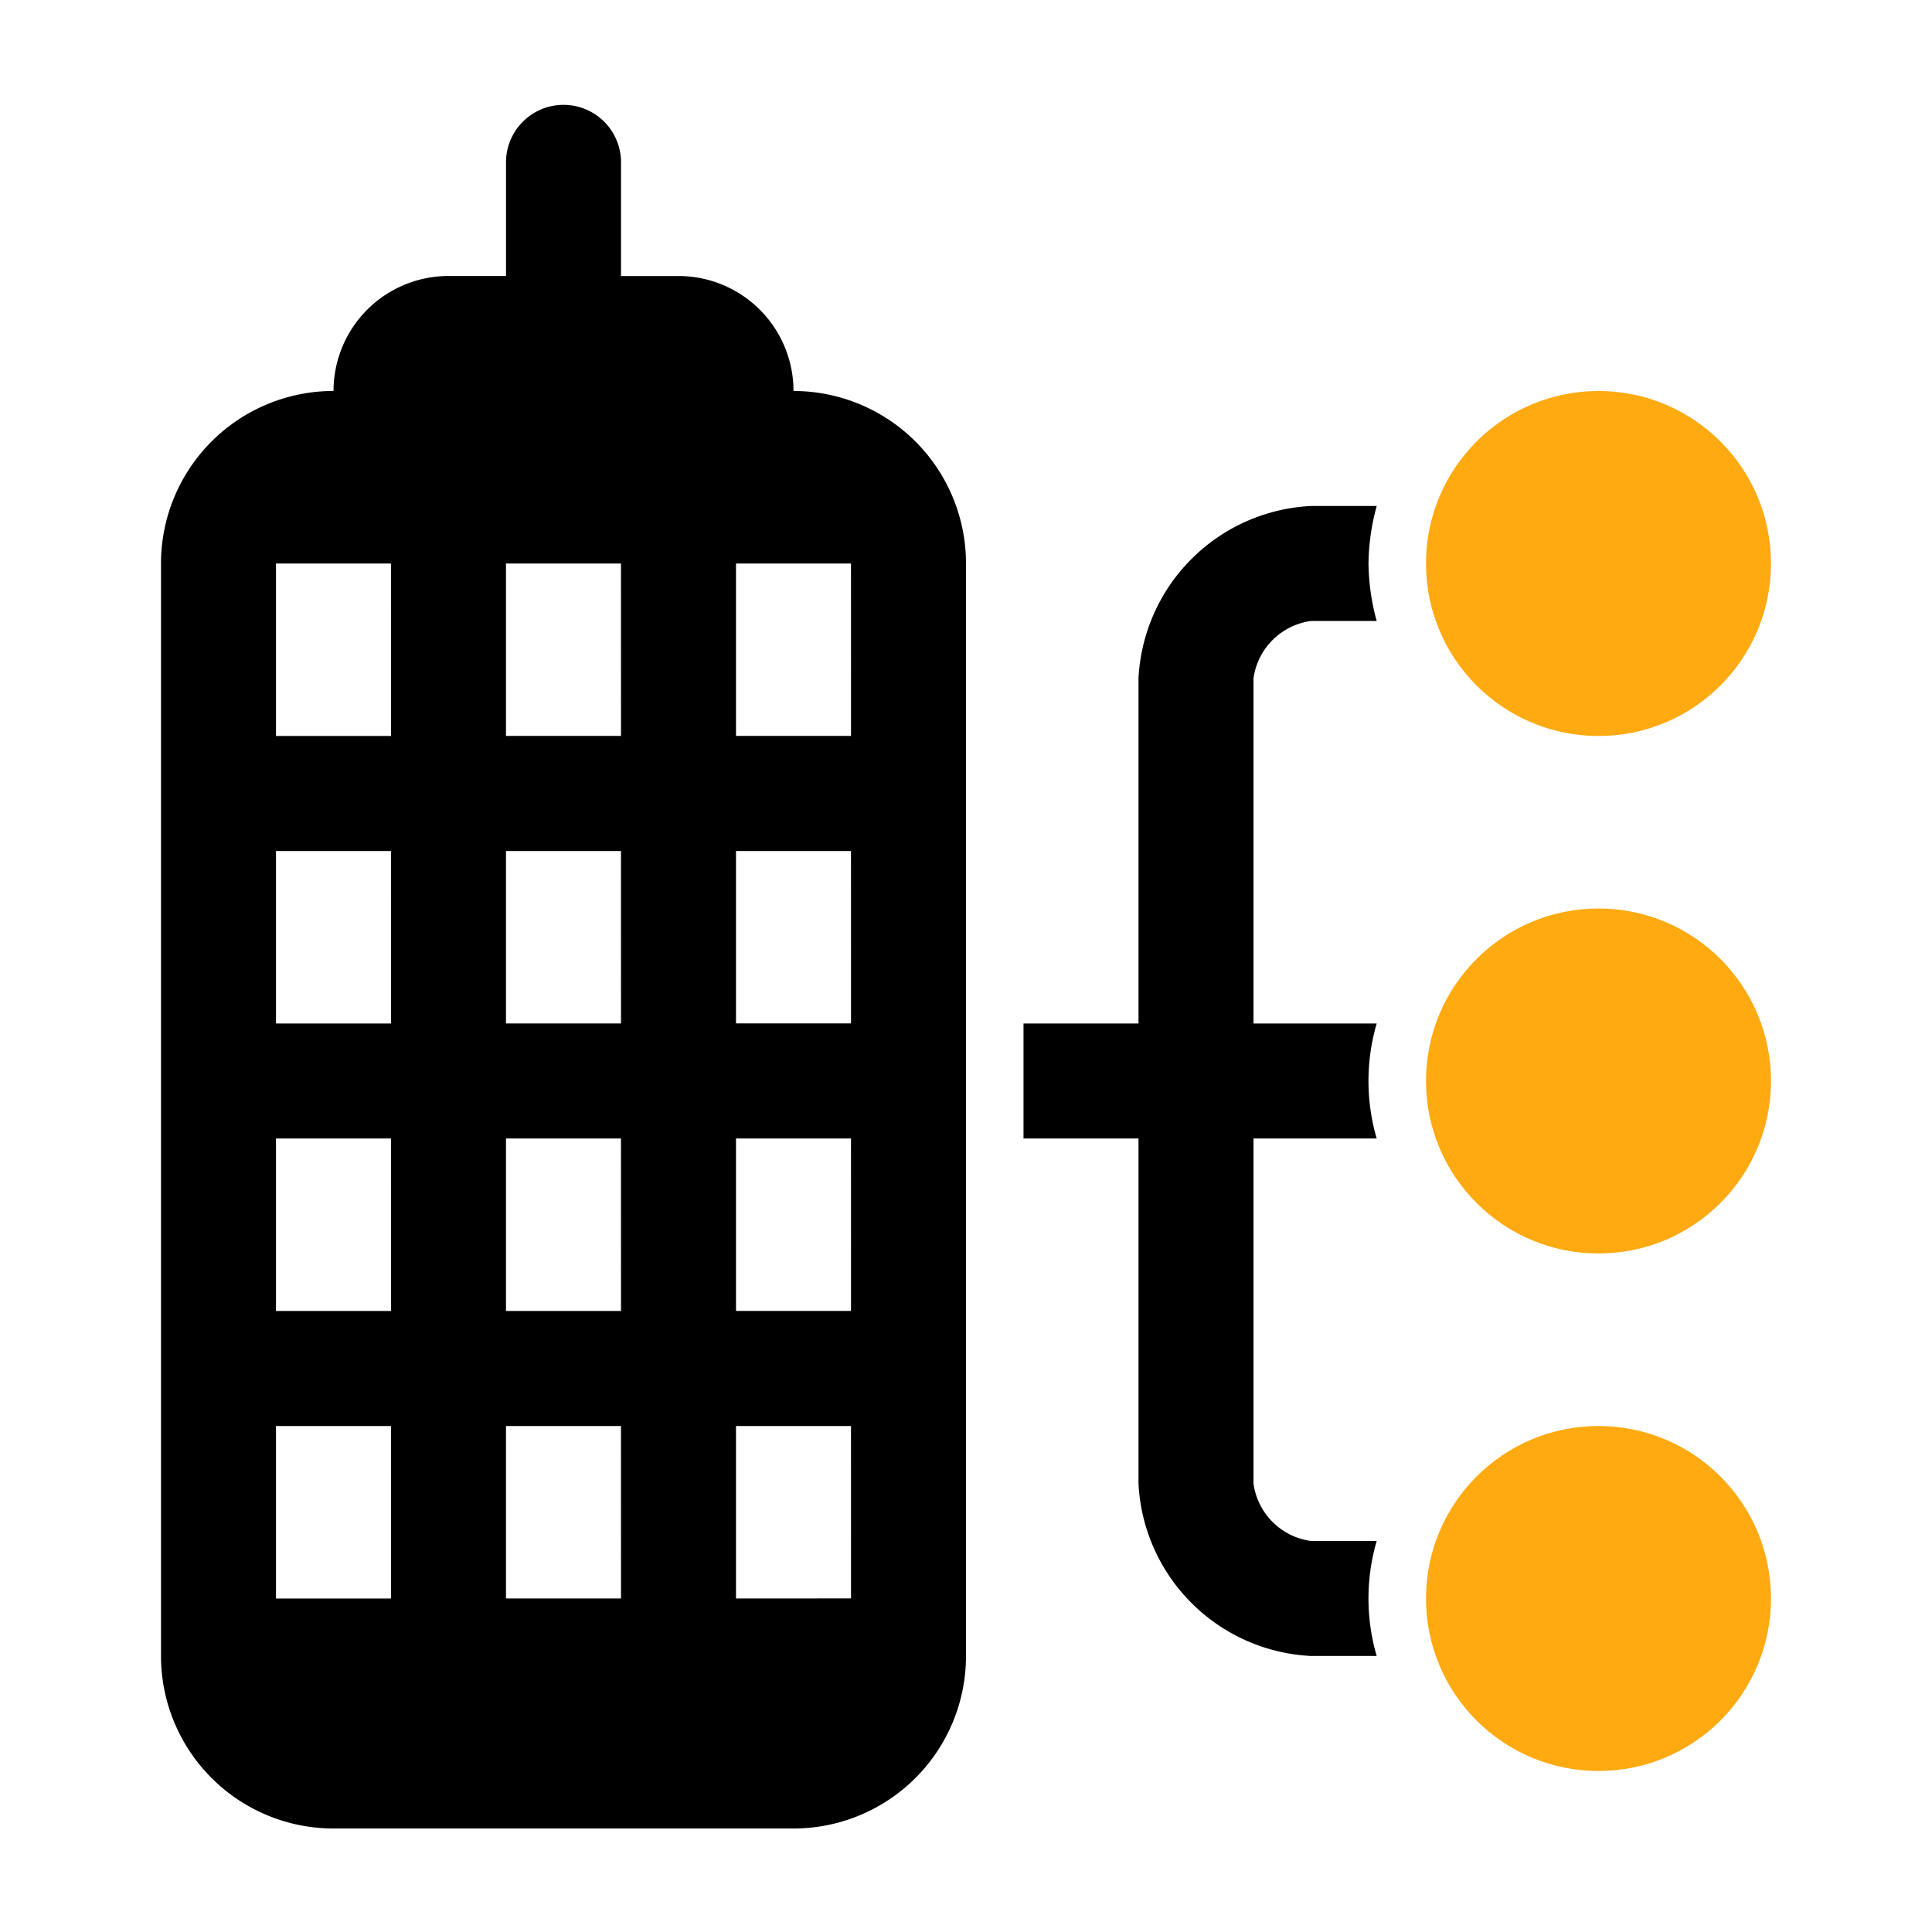
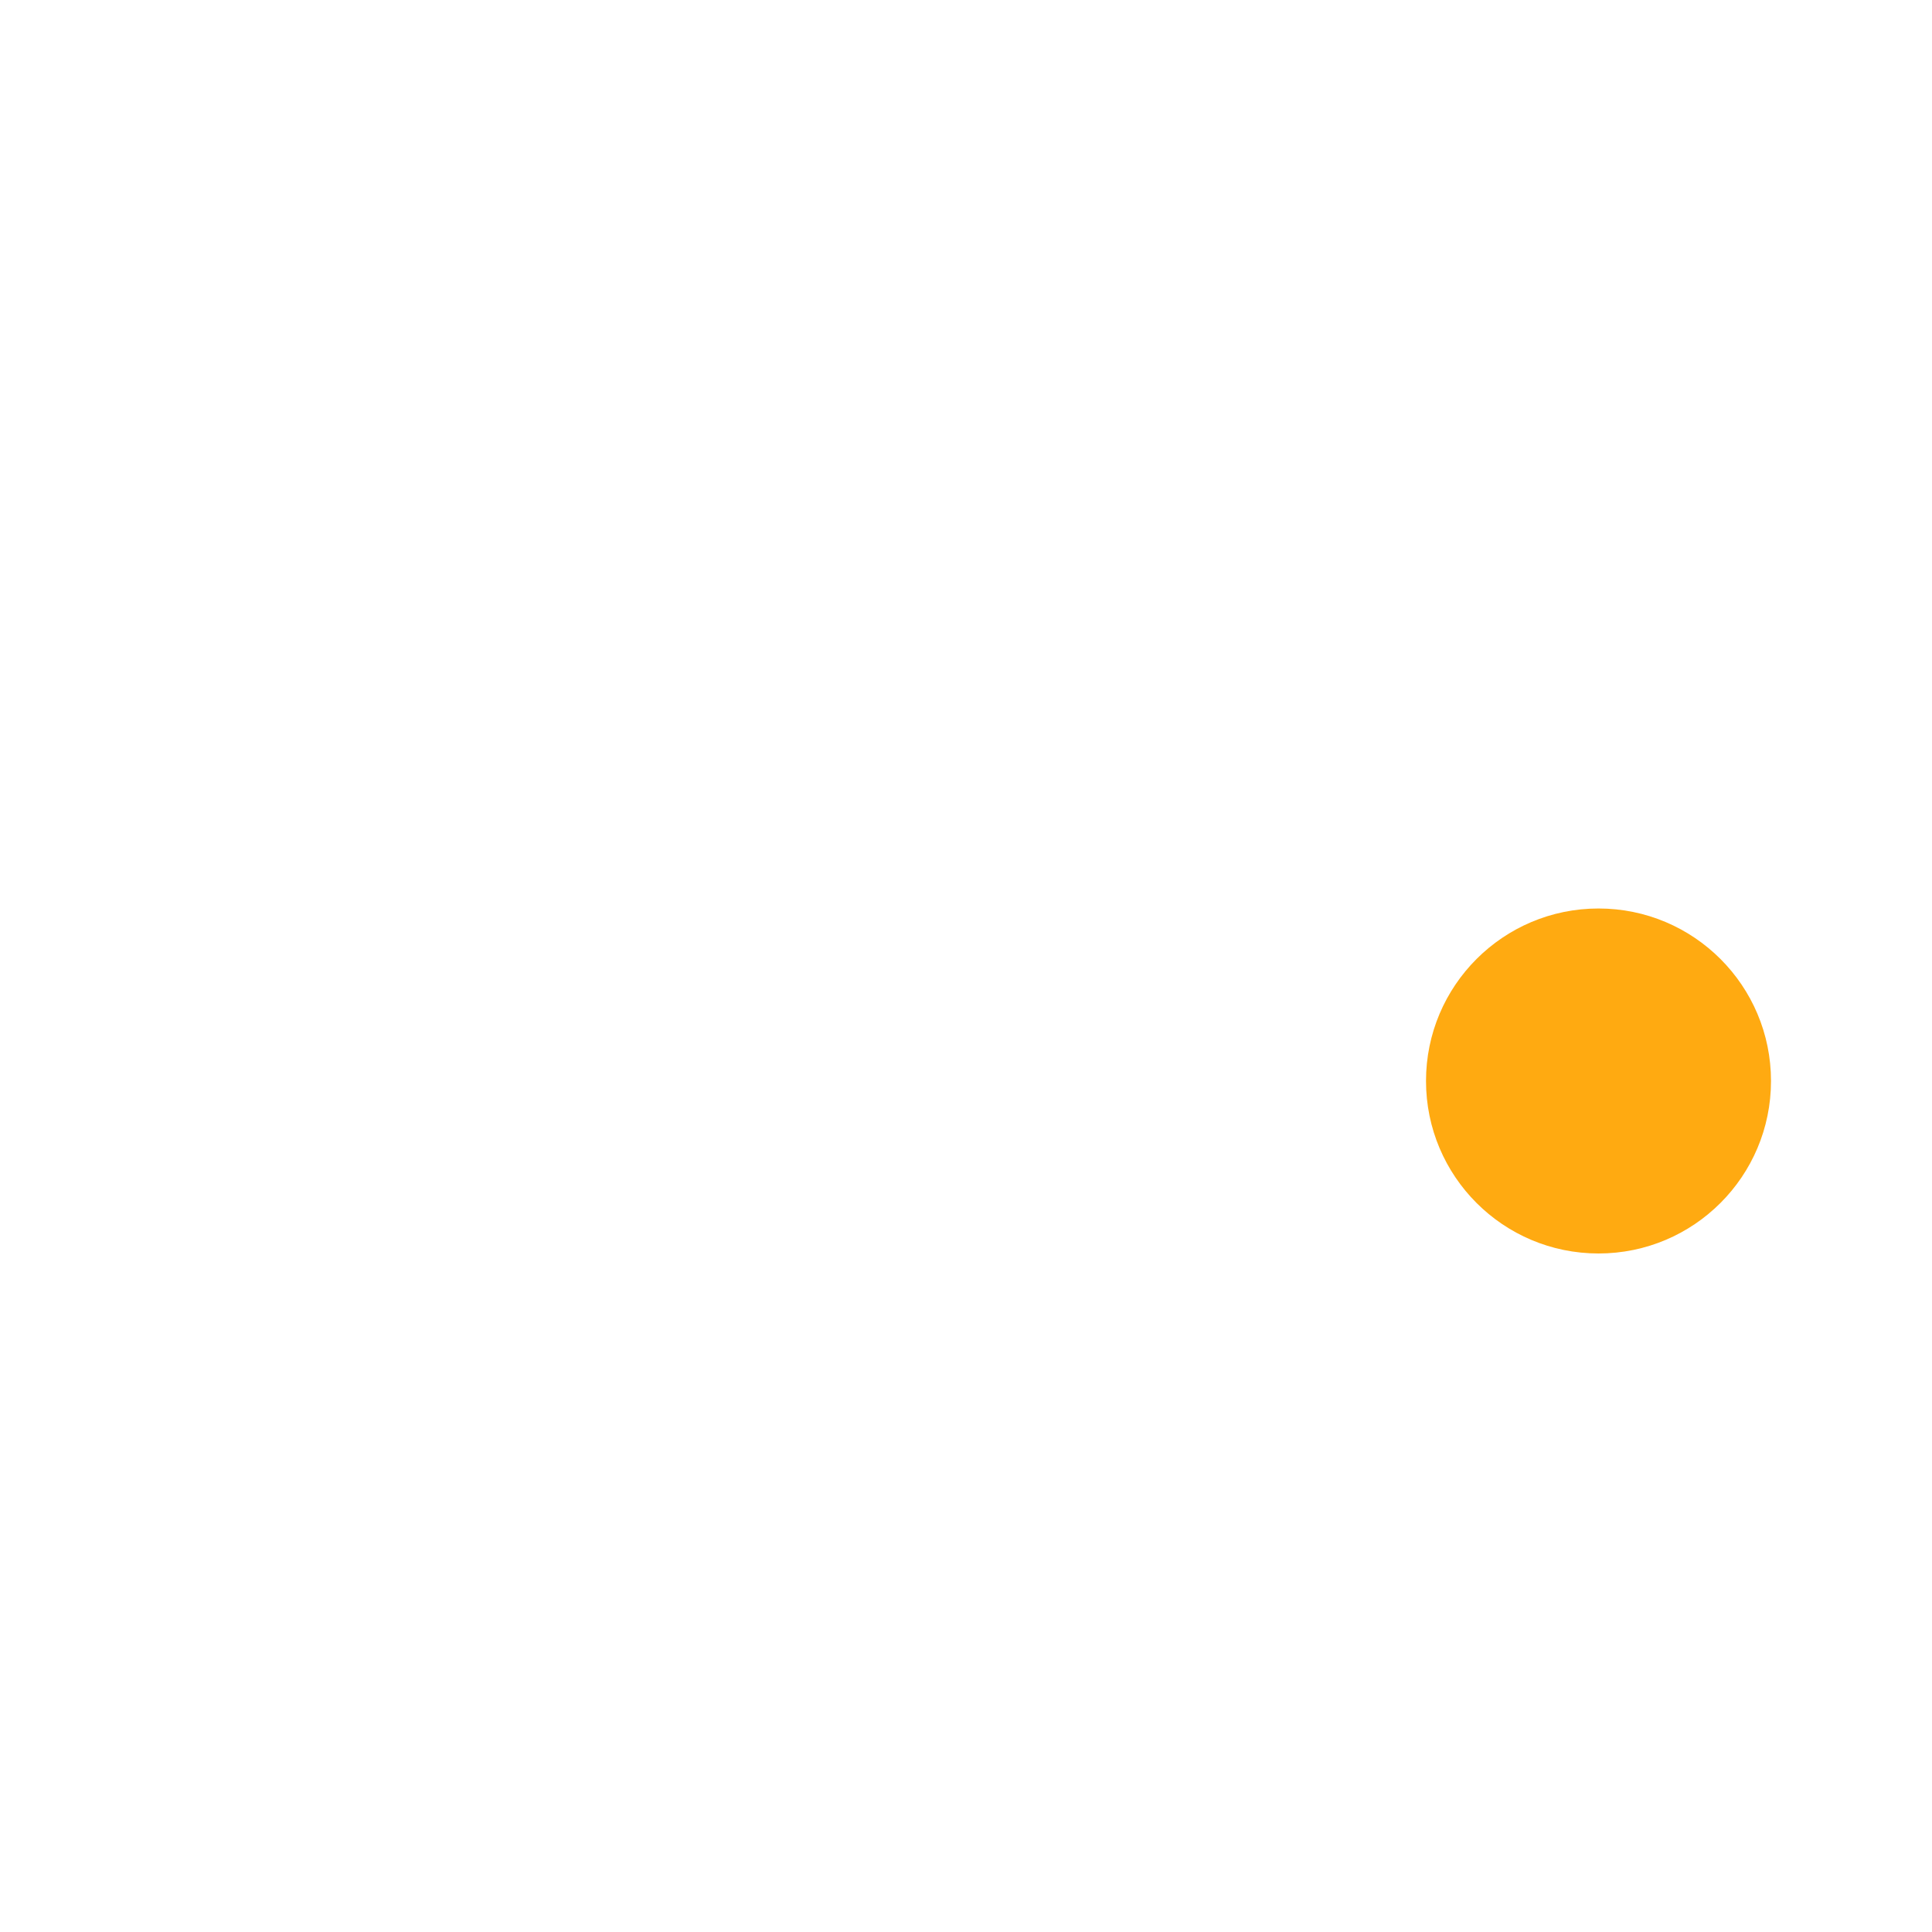
<svg xmlns="http://www.w3.org/2000/svg" id="图层_1" data-name="图层 1" viewBox="0 0 60 60">
  <defs>
    <style>.cls-1{fill:#fa1;}</style>
  </defs>
  <title>vis-ad</title>
  <circle class="cls-1" cx="49.643" cy="33.571" r="5.357" />
-   <circle class="cls-1" cx="49.643" cy="17.5" r="5.357" />
-   <path d="M40.714,15.714a5.643,5.643,0,0,0-5.357,5.357V31.786H31.786v3.571h3.571V46.071a5.643,5.643,0,0,0,5.357,5.357h2.04a6.389,6.389,0,0,1,0-3.571H40.714a2.087,2.087,0,0,1-1.786-1.786V35.357h3.826a6.389,6.389,0,0,1,0-3.571h-3.826V21.071a2.087,2.087,0,0,1,1.786-1.786h2.04A7.017,7.017,0,0,1,42.5,17.5a7.017,7.017,0,0,1,.255-1.786Z" />
-   <path d="M24.643,12.143a3.572,3.572,0,0,0-3.571-3.571H19.286V5a1.786,1.786,0,0,0-3.571,0V8.571H13.929a3.572,3.572,0,0,0-3.571,3.571A5.358,5.358,0,0,0,5,17.5V51.429a5.359,5.359,0,0,0,5.357,5.357H24.643A5.358,5.358,0,0,0,30,51.429V17.5A5.357,5.357,0,0,0,24.643,12.143Zm-12.5,37.5H8.571V44.286h3.571Zm0-8.929H8.571V35.357h3.571Zm0-8.929H8.571V26.429h3.571Zm0-8.929H8.571V17.5h3.571Zm7.143,26.786H15.714V44.286h3.571Zm0-8.929H15.714V35.357h3.571Zm0-8.929H15.714V26.429h3.571Zm0-8.929H15.714V17.5h3.571Zm7.143,26.786H22.857V44.286h3.571Zm0-8.929H22.857V35.357h3.571Zm0-8.929H22.857V26.429h3.571Zm0-8.929H22.857V17.5h3.571Z" />
-   <circle class="cls-1" cx="49.643" cy="49.643" r="5.357" />
</svg>